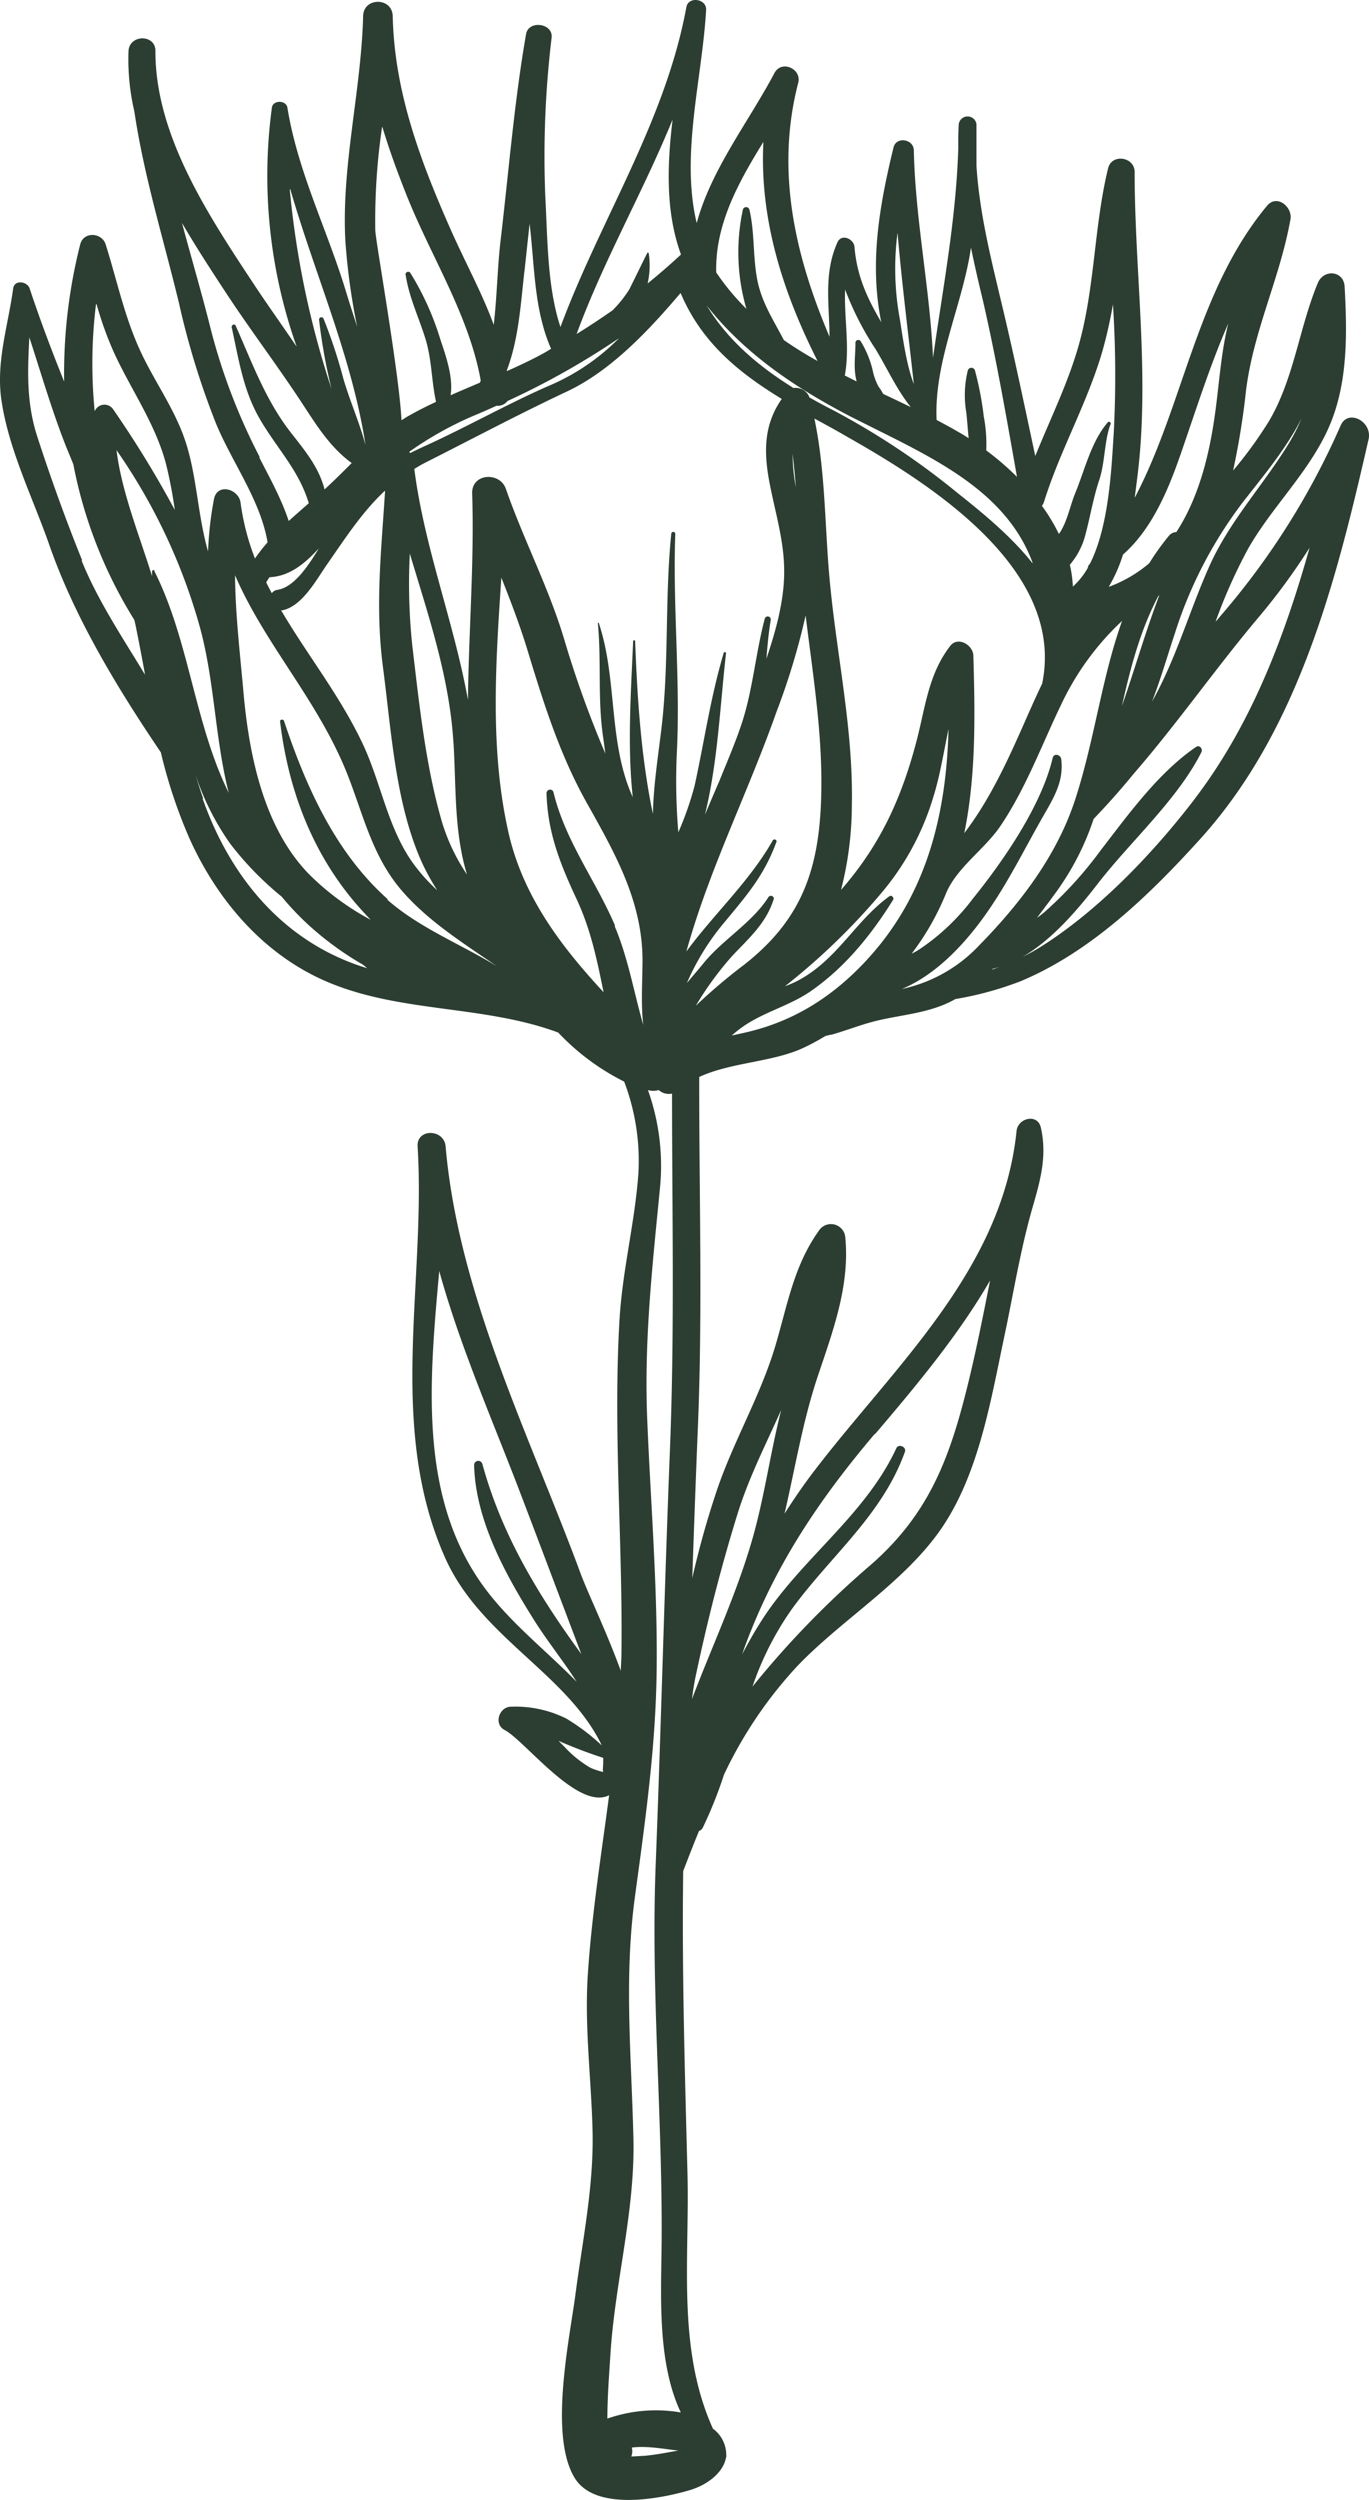
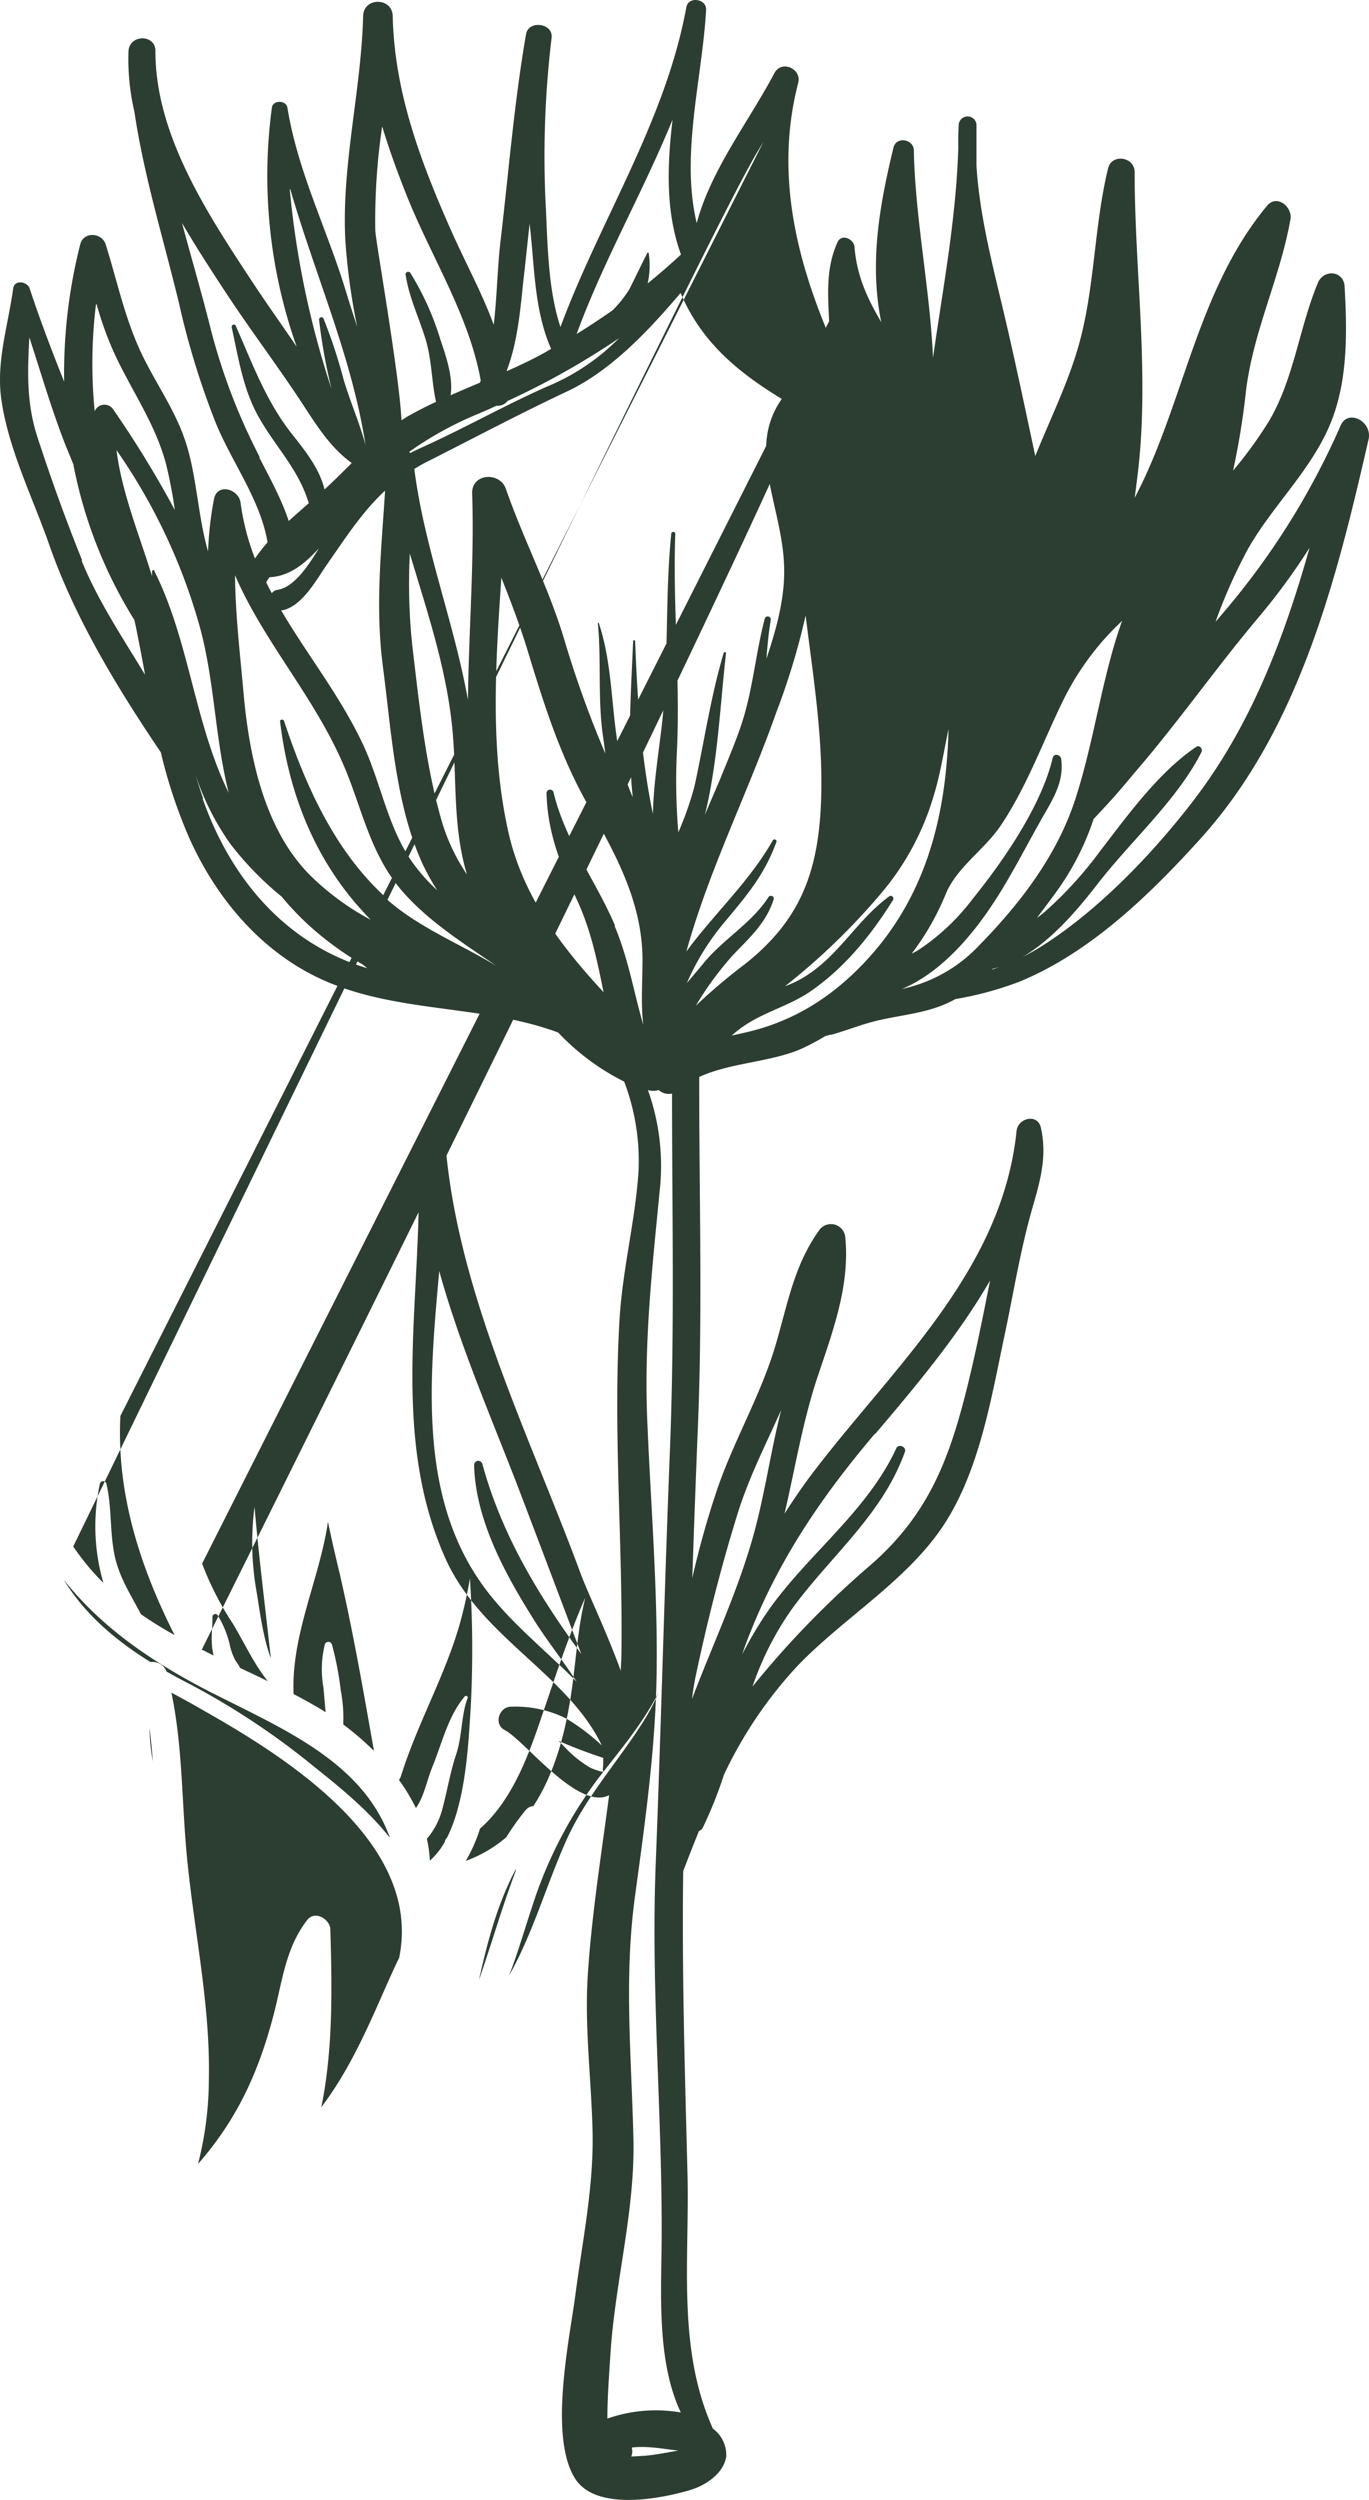
<svg xmlns="http://www.w3.org/2000/svg" viewBox="0 0 382.797 698.811">
  <defs>
    <style>
      .cls-1 {
        fill: #081c0e;
        opacity: 0.85;
      }
    </style>
  </defs>
-   <path id="Path_94" data-name="Path 94" class="cls-1" d="M1511.959,643.994a210.256,210.256,0,0,1-33.343,52.978c-.546.629-1.043,1.291-1.656,1.937a146.629,146.629,0,0,1,9.155-20.513c6.623-11.589,16.788-21.125,22.334-33.426s5.331-26.324,4.6-39.734c-.248-4.52-5.877-4.967-7.5-1.01-5.265,12.665-6.622,26.7-13.675,38.641a117.069,117.069,0,0,1-10.016,13.791,213.13,213.13,0,0,0,3.626-22.466c2.136-16.87,9.486-31.307,12.417-47.779.612-3.427-3.775-7.1-6.523-3.808-19.751,23.741-23.261,55.528-37.035,81.669.3-2.218.563-4.371.811-6.341,3.443-28.145-.811-56.488-.828-84.765,0-4.205-6.391-5.215-7.417-1.01-3.924,16.125-3.675,33.012-8.079,48.972-3,10.844-8.046,20.959-12.284,31.456-2.864-13.394-5.662-26.8-8.807-40.114-3.212-13.625-6.771-27.118-7.632-41.008V559.875a2.5,2.5,0,0,0-4.967,0c-.116,2.169-.149,4.321-.116,6.457-.613,20.065-4.239,38.823-7.069,58.789-.861-19.3-4.967-38.674-5.364-57.945,0-3.2-4.967-4.04-5.7-.778-3.94,16.241-6.771,32.317-3.41,48.773-3.659-6.291-6.788-12.533-7.483-21.026-.182-2.251-3.625-3.841-4.768-1.291-3.94,8.791-2.235,17.483-2.219,26.39-9.619-22.648-15.148-46.356-8.741-71.007,1.01-3.841-4.6-6.44-6.622-2.765-7.351,13.857-17.7,26.936-21.771,42-4.569-19.072,1.556-40.5,2.632-59.6.165-3.129-4.967-3.891-5.53-.745-5.861,31.986-24.022,59.286-35.2,89.4-3.725-11.225-3.593-24.834-4.222-36.124a277.532,277.532,0,0,1,1.755-44.783c.431-4.04-6.457-4.967-7.152-.96-3.311,19.039-4.834,38.293-7.1,57.465-.894,7.467-1.01,15.761-1.937,23.791-3.311-9.039-8.046-17.6-12.052-26.671-8.476-19.155-15.728-38.492-16.191-59.6-.116-5.364-8.2-5.364-8.278,0-.546,20.976-6.109,41.82-4.967,62.829a182.41,182.41,0,0,0,3.311,24.022c-1.06-3.311-2.119-6.506-3.046-9.586-5.248-17.433-13.542-33.608-16.473-51.72-.348-2.119-4.04-2.169-4.338,0a143.027,143.027,0,0,0,6.937,66.852c-3.824-5.645-7.8-11.208-11.589-16.9-12.7-19.254-27.946-41.869-27.913-65.676.149-4.851-7.334-4.834-7.533,0a64.692,64.692,0,0,0,1.655,16.887c2.715,18.211,8.146,35.595,12.483,53.574a223.051,223.051,0,0,0,10.3,33.492c4.486,10.91,12.483,21.522,14.453,33.293a47.7,47.7,0,0,0-3.526,4.52,67.724,67.724,0,0,1-4.024-15.612c-.5-3.808-6.506-5.612-7.433-1.01a97.23,97.23,0,0,0-1.656,14.652c-2.931-10.132-3.146-21.522-6.49-31.257-2.748-8.063-7.665-15.132-11.44-22.681-5.2-10.38-7.251-20.959-10.711-31.919-1.06-3.311-6.175-3.642-7.1,0a146.581,146.581,0,0,0-4.5,38.376c-3.46-8.576-6.722-17.218-9.652-26.042-.662-1.987-4.255-2.516-4.6,0-1.457,10.678-4.967,20.926-3.2,31.8,2.119,13.625,8.725,26.853,13.244,39.734,7.053,20.33,18.989,40.048,31.241,58.143a141.153,141.153,0,0,0,7.947,23.94c7.533,16.82,19.983,31.688,36.936,39.485,20.91,9.6,44.8,6.953,66.223,14.9a65.928,65.928,0,0,0,18.46,13.724,62.357,62.357,0,0,1,3.989,25.314c-.927,13.741-4.453,27.2-5.281,40.992-1.854,30.893.878,62.018.53,92.943,0,1.821-.132,3.626-.2,5.43-4.106-11.258-9.189-21.655-11.258-27.267-14.238-38.508-34.138-77.961-37.714-119.3-.43-4.967-8.145-5.066-7.831,0,2.351,38.326-8.642,78.275,7.715,115.045,9.933,22.267,34.121,32.3,43.79,52.4a59.126,59.126,0,0,0-9.933-7.516,31.853,31.853,0,0,0-15.447-3.311c-3.311,0-4.967,4.884-1.771,6.523,5.7,3,20.562,22.681,29.2,18.211-2.2,16.672-4.851,33.26-5.96,50.131-.96,14.586.96,29.006,1.324,43.575.381,15.711-2.814,30.628-4.818,46.107-1.656,12.4-7.45,39.4-.116,51.141,5.728,9.172,23.542,5.844,32.118,3.311,5.05-1.506,9.338-4.967,10.1-8.973a1.509,1.509,0,0,0,.1-.861,9.105,9.105,0,0,0-3.725-7.35c-10.1-22.4-6.507-47.068-7.119-71.438-.728-28.294-1.573-56.289-1.192-84.434,1.44-3.758,2.9-7.5,4.42-11.208a1.87,1.87,0,0,0,1.076-.96,117.939,117.939,0,0,0,5.894-14.751,119.2,119.2,0,0,1,20.579-30.446c12.7-13.245,30.412-23.675,40.644-39.022s13.493-35.727,17.268-53.491c2.533-11.937,4.42-23.923,7.814-35.661,2.2-7.632,4.089-14.354,2.318-22.267-.911-4.073-6.424-2.715-6.8.927-4.007,38.889-34.005,65.56-56.455,94.864-3,3.907-5.778,7.963-8.427,12.119,3-12.847,5.066-25.794,9.288-38.393s8.973-25.231,7.715-38.691a4.023,4.023,0,0,0-7.417-2c-6.987,9.784-8.758,20.711-12.1,32-4.155,14.056-11.771,26.8-16.456,40.694q-4.018,12.007-6.821,24.37.7-20.81,1.54-41.6c1.391-32.979.348-65.544.4-98.457,8.807-4.106,20.678-4.156,29.138-8.145a61.974,61.974,0,0,0,6.142-3.311l1.44-.364h.281q1.341-.381,2.666-.811l1.921-.629c2.632-.878,5.3-1.8,8.145-2.483,7.35-1.755,14.7-2.1,21.522-5.828l.331-.2a94.03,94.03,0,0,0,18.211-4.967c19.867-8.278,36.422-24.436,50.661-40.2,27.449-30.595,37.813-72.414,46.737-111.453C1520.7,642.835,1514,639.408,1511.959,643.994ZM1286.538,978.2c3.692,5.828,8.112,11.308,11.788,17.052-7.914-8.112-17.3-15.513-24.453-24.569-20-25.347-16.821-58.64-13.99-90.278,5.562,20.115,13.956,39.535,21.522,59.07,6.126,15.993,12.135,32.035,18.211,48.011-12-16.456-22.234-33.244-27.681-53.177a1.175,1.175,0,0,0-2.3.314C1270.015,950.125,1278.426,965.306,1286.538,978.2Zm19.2,42.234a17.682,17.682,0,0,1-3.593-1.175,31.36,31.36,0,0,1-7.268-5.877l-1.656-1.655a130.892,130.892,0,0,0,12.516,4.768c0,1.01,0,2.02-.1,3.063a2.661,2.661,0,0,0,.1.861Zm179.794-356.145c5.629-7.169,11.374-14.155,15.5-22.267a55.311,55.311,0,0,1-4.221,8.063c-7.285,11.589-16.225,21.125-21.788,33.74s-9.188,25.6-15.844,37.449c2.417-6.225,4.271-12.715,6.391-19.072a120.472,120.472,0,0,1,19.966-37.929Zm-34.767,58.243c2.384-10.728,5.149-21.258,10.182-30.794l.281-.215c-3.874,10.149-6.9,20.777-10.463,30.992Zm.348-42.432c8.427-7.417,13-18.989,16.555-29.4,4.106-11.887,7.881-23.807,12.847-35.164-2.169,8.692-2.583,17.814-3.907,26.621-1.656,11.39-4.751,22.714-10.612,31.688a2.848,2.848,0,0,0-2.086,1.043,68.727,68.727,0,0,0-5.48,7.649,36.953,36.953,0,0,1-11.341,6.622,42.815,42.815,0,0,0,4.007-9.073Zm-22.1-14.768c4.52-14.5,12.235-27.8,16.407-42.416a127.728,127.728,0,0,0,2.848-12.748,312.116,312.116,0,0,1,.215,36.058c-.613,9.288-1.225,25.711-6.623,36.422l-.2.248a1.472,1.472,0,0,0-.414.927,20.829,20.829,0,0,1-4.189,5.265,33.722,33.722,0,0,0-.844-6.109,20.7,20.7,0,0,0,4.321-8.278c1.391-5.165,2.185-10.265,3.89-15.38s1.374-10.96,3.2-15.711c.166-.43-.48-.795-.778-.464-4.636,5.331-6.424,13.245-9.106,19.767-1.44,3.51-2.169,7.616-4.172,10.86a5.256,5.256,0,0,1-.431.579,52.058,52.058,0,0,0-4.735-7.847,3.043,3.043,0,0,0,.6-1.192Zm-.513,50.826c-1.771,3.659-3.411,7.4-5.066,11.142-4.751,10.761-9.619,21.34-16.738,30.711,3.311-16.109,3.013-33.211,2.533-49.667-.083-2.93-4.321-5.447-6.457-2.682-6.109,7.9-6.937,17.069-9.4,26.489-4.288,16.39-10.331,29.353-21.141,41.72a96.267,96.267,0,0,0,3.029-23.741c.414-20.413-3.924-40.346-5.976-60.561-1.656-15.877-1.225-31.853-4.5-47.465,3.03,1.656,6.109,3.311,9.156,5.1,23.642,13.377,61.024,37.151,54.551,68.938Zm-20.148-120.31a11.259,11.259,0,0,1,.215-1.473c1.01,4.884,2.136,9.751,3.311,14.619,3.775,16.39,6.622,32.88,9.553,49.419a80.134,80.134,0,0,0-8.592-7.4,41.382,41.382,0,0,0-.7-9.52,87.938,87.938,0,0,0-2.467-12.847,1.043,1.043,0,0,0-1.986,0,28.956,28.956,0,0,0-.414,11.854c.249,2.351.4,4.735.646,7.1-.911-.579-1.821-1.159-2.732-1.656-2.069-1.209-4.139-2.334-6.225-3.427-.728-16.026,6.771-31.141,9.371-46.67Zm-20.314-5.612c1.208,14.106,3.013,28.227,4.553,42.25-2.351-6.109-3.311-14.9-4.122-19.337a78.12,78.12,0,0,1-.447-22.913Zm-14.668,15.811a84.16,84.16,0,0,0,8.543,16.7c3.311,5.48,5.91,11.307,9.834,16.175q-3.874-1.887-7.732-3.692a14.287,14.287,0,0,0-1.291-2.036,16.267,16.267,0,0,1-1.655-4.636,28.055,28.055,0,0,0-3.311-8.013.795.795,0,0,0-1.49.4c0,3.775-.646,7.053.331,10.794l-3.311-1.656C1374.746,622.273,1373.057,613.962,1373.372,606.048Zm-22.847-41.273c-1.093,21.373,5.265,41.7,15.149,61.256a110.429,110.429,0,0,1-9.437-5.861c-2.881-5.6-6.209-10.446-7.45-17s-.662-13.1-2.185-19.5a.944.944,0,0,0-1.8,0,56.4,56.4,0,0,0,.976,27.78,67.415,67.415,0,0,1-8.443-10.182C1337,587.837,1343.522,576.132,1350.525,564.775Zm25.843,77.514c19.867,10.082,41.654,19.171,49.4,40.048v.215c-5.778-7.3-13.443-13.675-20.777-19.486a208.773,208.773,0,0,0-34.767-23.178q-3.428-1.755-6.8-3.659a4.123,4.123,0,0,0-4.47-2.649c-9.668-5.993-18.393-13.327-24.287-23.078,10.894,13.89,25.794,23.691,41.671,31.787Zm-16.7,19.337a50.363,50.363,0,0,1-.976-9.619c.38,3.2.678,6.407.943,9.619ZM1325.112,558.7c-1.523,12.864-1.937,25.727,2.367,37.565q-4.536,4.2-9.321,8.079a22.65,22.65,0,0,0,.3-8.46.232.232,0,0,0-.431,0c-1.655,3.311-3.311,6.738-4.967,10.066a32.671,32.671,0,0,1-4.718,5.91q-4.967,3.477-10.049,6.622c7.533-20.529,18.542-39.618,26.77-59.783Zm-41.389,42.184q.712-6.622,1.424-13.244c1.44,11.854,1.175,23.939,6.01,34.982-.728.414-1.407.861-2.136,1.258-3.311,1.821-6.755,3.427-10.215,4.967v-.265c3.295-8.741,3.841-18.327,4.9-27.7Zm-7.781,37.648a3.394,3.394,0,0,0,3.03-1.324,216.507,216.507,0,0,0,31.191-17.565,61.255,61.255,0,0,1-20.313,13.609c-11.589,5.149-22.649,11.407-34.287,16.688-1.308.6-2.566,1.192-3.791,1.821a3.5,3.5,0,0,0-.281-.348,97.484,97.484,0,0,1,19.238-10.6c1.755-.729,3.477-1.523,5.2-2.285Zm-12.086,93.97c.712,11.307.215,22.648,2.881,33.74.265,1.109.579,2.2.894,3.311a53.839,53.839,0,0,1-6.92-14.47c-4.652-15.811-6.457-33.492-8.394-49.8a165.576,165.576,0,0,1-.662-25.429c5.165,17.251,11.042,34.4,12.185,52.647ZM1243.99,560.619c1.921,6.407,4.255,12.765,6.838,19.254,6.837,17.1,17.4,33.409,20.661,51.621l-.248.6q-4.1,1.714-8.179,3.51c.795-5.066-1.357-11.109-2.881-15.662a78.57,78.57,0,0,0-8.278-18.377.746.746,0,1,0-1.374.579c.927,6.109,3.708,11.837,5.513,17.731s1.655,11.755,2.947,17.566c-2.682,1.258-5.331,2.583-7.9,4.056-.612.348-1.159.728-1.755,1.093-.679-13.36-7.218-49.965-7.334-53.111a179.44,179.44,0,0,1,1.9-28.857Zm.745,101.751c-1.026,16.556-2.831,32.184-.579,49.286,2.334,17.781,3.493,38.525,11.076,54.965a63.85,63.85,0,0,0,4.089,7.351,49.824,49.824,0,0,1-7.268-8.278c-6.755-9.933-8.559-22.085-13.609-32.747-6.391-13.493-15.513-24.833-22.781-37.25a2.775,2.775,0,0,0,.464,0c5.563-1.225,9.469-8.659,12.466-12.93,5.265-7.566,9.8-14.586,16.059-20.43Zm-26.489-84.335c6.871,23.84,17.251,46.9,21.026,71.5-1.656-6.258-4.371-12.3-6.192-18.559a144.448,144.448,0,0,0-5.579-16.87.662.662,0,0,0-1.225.331,154.731,154.731,0,0,0,3.51,19.453,252.492,252.492,0,0,1-11.7-55.859Zm-8.543,74.881a168.433,168.433,0,0,1-13.658-35.595c-2.434-9.8-5.414-19.867-8.1-29.9,3.857,6.622,8.062,13.079,12.135,19.287,6.871,10.48,14.453,20.463,21.324,30.926,4.139,6.308,7.9,12.466,14.006,16.92-2.483,2.467-4.967,4.967-7.6,7.367-1.507-6.043-5.447-10.827-9.387-15.844-7.036-8.99-10.877-19.585-15.463-29.933-.3-.662-1.258-.166-1.109.464,1.954,8.857,3.162,17.45,7.765,25.463,4.751,8.278,10.976,14.354,13.791,23.708-1.887,1.656-3.775,3.311-5.612,4.967-2.052-6.192-5.132-11.721-8.261-17.83Zm2.93,33.542c5.463-.331,9.668-3.791,13.576-8.046-3.311,5.53-7.2,10.943-11.589,11.589a2.334,2.334,0,0,0-1.556.927c-.53-.993-1.06-2-1.556-3.013a9.293,9.293,0,0,1,.96-1.474Zm-48.557-76.305a95.517,95.517,0,0,0,4.967,13.758c4.8,10.364,11.39,19.552,14.4,30.727a124.175,124.175,0,0,1,2.5,13.029,292.648,292.648,0,0,0-17.151-28.012,2.947,2.947,0,0,0-5.249.414,136.018,136.018,0,0,1,.365-29.916Zm-4.023,71.636c-4.553-11.258-8.791-23.029-12.549-34.585-3.129-9.652-2.7-18.559-2.235-27.8,3.311,10.165,6.291,20.43,10.2,30.363.679,1.656,1.407,3.41,2.1,5.132a127.657,127.657,0,0,0,17.069,43.525c.2.894.414,1.788.579,2.665.828,4.189,1.656,8.41,2.4,12.632-6.358-10.5-13.228-20.761-17.748-31.936Zm20.3,2.864a.43.43,0,0,0-.778.215c0,.43,0,.878,0,1.308-3.576-11.589-8.46-23.41-9.933-35.23a162.672,162.672,0,0,1,23.311,49.469c4.139,15.148,4.205,31.091,8.079,46.356-9.635-19.5-11.092-42.9-20.86-62.117Zm13.526,63.673c-.778-2.185-1.473-4.4-2.135-6.622a72.574,72.574,0,0,0,9.751,19.337,88.669,88.669,0,0,0,14.337,14.718,78.158,78.158,0,0,0,9.8,9.933,86.973,86.973,0,0,0,12.931,9.089l1.192.993c-23.046-6.986-38.227-25.181-46.041-47.449Zm51.6,28.145c-14.652-13.062-22.863-31.456-28.989-49.816-.182-.563-1.175-.513-1.109.149,2.185,18.211,8.394,35.346,20.165,49.667,1.556,1.887,3.311,3.808,5.149,5.745a73.36,73.36,0,0,1-17-12.516c-12.947-13.079-17.019-33.674-18.575-51.323-.927-10.529-2.252-21.522-2.334-32.466,8.278,19.155,22.764,34.518,31.009,54.634,4.7,11.589,7.036,23.31,15.264,33.111,7.45,8.808,17.45,15.016,26.886,21.522-10.181-6.208-21.737-10.745-30.628-18.608Zm63.59,7.45c-5.463-12.8-13.94-23.642-17.251-37.4a.993.993,0,0,0-1.937.265c.281,11.076,3.841,19.867,8.476,29.8,3.973,8.526,5.695,17.152,7.483,25.893-11.854-12.814-22.367-26.588-26.489-44.187-5.364-23.261-3.708-47.7-2.1-71.7,2.533,6.374,4.967,12.764,7.036,19.37,4.6,15.115,9.072,29.7,16.837,43.558s15.447,27.234,15.6,43.641c0,6.242-.5,12.466.215,18.476-2.649-9.188-4.239-18.791-8.03-27.7Zm7.98,427.666c-1.324.1-2.45.166-3.46.2a4.19,4.19,0,0,0,.149-2.5c4.3-.53,9.023.414,13,.844-3.394.58-6.556,1.242-9.85,1.49Zm-10.149-10.364c0-5.927.464-11.97.844-17.864,1.258-20.281,6.9-39.949,6.44-60.329-.53-23.079-2.7-44.7.43-67.779,2.848-20.976,5.794-41.6,6.059-62.912.3-23.41-1.655-46.737-2.616-70.113-.944-22,1.374-42.664,3.493-64.468a63.03,63.03,0,0,0-3.311-27.946,4.965,4.965,0,0,0,3,0,4.255,4.255,0,0,0,3.741.993c0,33.194.745,66.107-.579,99.334-1.54,38.69-2.483,77.414-3.99,116.1-1.374,35.33,1.921,70.478,1.656,105.791-.132,14.685-1.291,33.376,5.364,47.448a41.024,41.024,0,0,0-20.7,1.771Zm19.867-443.179a170.335,170.335,0,0,1-.4-23.41c.911-20.214-1.209-40.181-.48-60.279a.563.563,0,0,0-1.126,0c-1.838,18.211-.58,36.224-2.748,54.419-.944,7.847-2.219,15.91-2.384,23.873-3.311-15.86-4.354-32.134-4.967-48.309a.282.282,0,0,0-.563,0c-.612,14.6-1.655,29.2-.1,43.608-6.937-15.248-4.222-32.846-9.486-48.641,0-.149-.3-.132-.281,0,1.026,10.612-.1,21.175,1.473,31.82.215,1.407.4,3,.629,4.652a295.7,295.7,0,0,1-11.7-32.6c-4.371-14.288-11.208-27.317-16.109-41.389-1.655-4.884-9.635-4.42-9.437,1.275.629,18.973-.96,38.409-1.175,57.7-3.924-21.82-12.168-42.465-15-64.567.993-.6,1.97-1.209,3.063-1.755,13.112-6.622,26.29-13.625,39.568-19.867,12.268-5.745,22.88-17.019,31.737-27.466l.1-.083c5.844,13.874,16.34,22.333,28.277,29.6-5.2,7.467-5.1,15.314-3.2,24.552,1.656,8.278,4.04,15.943,3.874,24.569-.166,7.98-2.4,15.86-4.967,23.526.282-3.543.6-7.135,1.209-10.811a.859.859,0,0,0-1.656-.447c-2.55,9.6-3.311,19.685-6.374,29.088-1.8,5.5-4.122,10.844-6.291,16.225q-2.053,4.735-4.073,9.52c3.576-14.6,4.172-29.8,5.894-45.131a.33.33,0,0,0-.646-.083c-3.659,12.268-5.43,24.751-8.162,37.217a89.611,89.611,0,0,1-4.652,13.212Zm55.015,167.907c11.589-13.625,23.261-27.582,32.135-42.912-1.871,9.4-3.725,18.791-5.993,28.145-5.1,20.943-10.745,36.8-27.333,51.323a259.911,259.911,0,0,0-33.111,34.055,85.026,85.026,0,0,1,11.158-21.87c10.778-14.751,25.148-26.092,31.456-43.74.5-1.391-1.771-2.368-2.4-1.01-8.874,19.188-27.449,31.456-38.393,49.319-1.655,2.616-3.178,5.4-4.718,8.278.845-2.45,1.755-4.867,2.748-7.268,8.261-20.347,20.065-37.5,34.3-54.3Zm-50.147,67.5c3.179-15.033,7.036-30.247,11.589-44.932,3.129-10.182,7.963-19.618,12.284-29.287-3.146,12.317-4.768,25-8.394,37.217-4.553,15.347-11.125,29.237-16.556,43.608C1330.824,997.838,1331.172,995.636,1331.635,993.451Zm0-187.212a90.95,90.95,0,0,1,10.165-13.907c4.669-4.967,9.47-9.089,11.589-15.827.281-.877-.977-1.358-1.457-.613-4.553,7.169-12.731,11.821-18.112,18.426-1.474,1.821-3.112,3.675-4.7,5.612a68.8,68.8,0,0,1,10.728-17.268c6.225-7.5,10.944-12.979,14.321-22.2.215-.613-.712-.977-1.026-.43-6.49,11.473-16.556,20.678-24.155,31.058,6.391-23.029,17.168-44.237,25.214-67.034a195.089,195.089,0,0,0,8.129-26.9c2.169,17.632,5.083,35.1,4.271,52.978-.877,19.287-6.109,32.582-21.373,44.584a157.281,157.281,0,0,0-13.592,11.523Zm47.863-12.847c-9.586,10.364-20.546,17.334-34.32,20.413l-3.527.778c.811-.7,1.656-1.407,2.632-2.119,5.976-4.387,13.427-6.076,19.552-10.331,9.536-6.622,16.838-15.678,22.946-25.463.381-.613-.414-1.474-1.026-1.027-9.635,6.986-14.569,17.814-25.695,23.642a28.493,28.493,0,0,1-3.493,1.507,183.77,183.77,0,0,0,27.068-26.191,74.5,74.5,0,0,0,14.4-26.7c1.821-5.712,2.881-12.417,4.255-18.989-.6,23.575-5.976,46.29-22.814,64.484Zm34.9,2.781.3-.281c.629-.133,1.275-.3,1.887-.48-.728.265-1.49.513-2.2.762Zm-3.543-6.788a41.522,41.522,0,0,1-21.622,12.185c9.933-4.122,18.211-13.245,24.138-21.854,5.579-8.063,9.933-16.8,14.751-25.33,3.179-5.662,6.506-10.414,5.679-17.069-.149-1.258-2.053-1.771-2.384-.331-3.2,13.443-13.758,28.724-22.367,39.386a61.467,61.467,0,0,1-15.165,14.287c-.646.4-1.291.729-1.92,1.06a73.89,73.89,0,0,0,9.42-16.374h0c2.9-7.549,10.91-12.665,15.43-19.354,7.086-10.48,11.489-22.549,16.953-33.889a76.7,76.7,0,0,1,17.052-23.426c-5.761,16.109-7.731,33.575-13.244,50.329C1432.41,764.535,1422.245,777.747,1410.854,789.386Zm60.362-41.058c-11.589,15.182-26.887,31.191-43.045,41.389a59.34,59.34,0,0,1-5.215,2.9c8.443-4.867,15.678-13.509,21.092-20.513,9.106-11.771,22.284-23.476,28.956-36.737.447-.894-.513-2.119-1.473-1.474-10.562,7.185-19.006,18.956-26.771,29.006a107.937,107.937,0,0,1-15.6,17.135,24.828,24.828,0,0,1-2.152,1.656c1.9-2.517,3.758-4.967,5.513-7.4a74.843,74.843,0,0,0,10.347-20.264c3.874-4.023,7.649-8.278,11.208-12.632,12.334-14.221,23-29.618,35.164-44.022a177.747,177.747,0,0,0,14.006-19.155c-7.036,25.032-16.323,49.468-32.052,70.113Z" transform="translate(-1137.065 -525.113)" />
+   <path id="Path_94" data-name="Path 94" class="cls-1" d="M1511.959,643.994a210.256,210.256,0,0,1-33.343,52.978c-.546.629-1.043,1.291-1.656,1.937a146.629,146.629,0,0,1,9.155-20.513c6.623-11.589,16.788-21.125,22.334-33.426s5.331-26.324,4.6-39.734c-.248-4.52-5.877-4.967-7.5-1.01-5.265,12.665-6.622,26.7-13.675,38.641a117.069,117.069,0,0,1-10.016,13.791,213.13,213.13,0,0,0,3.626-22.466c2.136-16.87,9.486-31.307,12.417-47.779.612-3.427-3.775-7.1-6.523-3.808-19.751,23.741-23.261,55.528-37.035,81.669.3-2.218.563-4.371.811-6.341,3.443-28.145-.811-56.488-.828-84.765,0-4.205-6.391-5.215-7.417-1.01-3.924,16.125-3.675,33.012-8.079,48.972-3,10.844-8.046,20.959-12.284,31.456-2.864-13.394-5.662-26.8-8.807-40.114-3.212-13.625-6.771-27.118-7.632-41.008V559.875a2.5,2.5,0,0,0-4.967,0c-.116,2.169-.149,4.321-.116,6.457-.613,20.065-4.239,38.823-7.069,58.789-.861-19.3-4.967-38.674-5.364-57.945,0-3.2-4.967-4.04-5.7-.778-3.94,16.241-6.771,32.317-3.41,48.773-3.659-6.291-6.788-12.533-7.483-21.026-.182-2.251-3.625-3.841-4.768-1.291-3.94,8.791-2.235,17.483-2.219,26.39-9.619-22.648-15.148-46.356-8.741-71.007,1.01-3.841-4.6-6.44-6.622-2.765-7.351,13.857-17.7,26.936-21.771,42-4.569-19.072,1.556-40.5,2.632-59.6.165-3.129-4.967-3.891-5.53-.745-5.861,31.986-24.022,59.286-35.2,89.4-3.725-11.225-3.593-24.834-4.222-36.124a277.532,277.532,0,0,1,1.755-44.783c.431-4.04-6.457-4.967-7.152-.96-3.311,19.039-4.834,38.293-7.1,57.465-.894,7.467-1.01,15.761-1.937,23.791-3.311-9.039-8.046-17.6-12.052-26.671-8.476-19.155-15.728-38.492-16.191-59.6-.116-5.364-8.2-5.364-8.278,0-.546,20.976-6.109,41.82-4.967,62.829a182.41,182.41,0,0,0,3.311,24.022c-1.06-3.311-2.119-6.506-3.046-9.586-5.248-17.433-13.542-33.608-16.473-51.72-.348-2.119-4.04-2.169-4.338,0a143.027,143.027,0,0,0,6.937,66.852c-3.824-5.645-7.8-11.208-11.589-16.9-12.7-19.254-27.946-41.869-27.913-65.676.149-4.851-7.334-4.834-7.533,0a64.692,64.692,0,0,0,1.655,16.887c2.715,18.211,8.146,35.595,12.483,53.574a223.051,223.051,0,0,0,10.3,33.492c4.486,10.91,12.483,21.522,14.453,33.293a47.7,47.7,0,0,0-3.526,4.52,67.724,67.724,0,0,1-4.024-15.612c-.5-3.808-6.506-5.612-7.433-1.01a97.23,97.23,0,0,0-1.656,14.652c-2.931-10.132-3.146-21.522-6.49-31.257-2.748-8.063-7.665-15.132-11.44-22.681-5.2-10.38-7.251-20.959-10.711-31.919-1.06-3.311-6.175-3.642-7.1,0a146.581,146.581,0,0,0-4.5,38.376c-3.46-8.576-6.722-17.218-9.652-26.042-.662-1.987-4.255-2.516-4.6,0-1.457,10.678-4.967,20.926-3.2,31.8,2.119,13.625,8.725,26.853,13.244,39.734,7.053,20.33,18.989,40.048,31.241,58.143a141.153,141.153,0,0,0,7.947,23.94c7.533,16.82,19.983,31.688,36.936,39.485,20.91,9.6,44.8,6.953,66.223,14.9a65.928,65.928,0,0,0,18.46,13.724,62.357,62.357,0,0,1,3.989,25.314c-.927,13.741-4.453,27.2-5.281,40.992-1.854,30.893.878,62.018.53,92.943,0,1.821-.132,3.626-.2,5.43-4.106-11.258-9.189-21.655-11.258-27.267-14.238-38.508-34.138-77.961-37.714-119.3-.43-4.967-8.145-5.066-7.831,0,2.351,38.326-8.642,78.275,7.715,115.045,9.933,22.267,34.121,32.3,43.79,52.4a59.126,59.126,0,0,0-9.933-7.516,31.853,31.853,0,0,0-15.447-3.311c-3.311,0-4.967,4.884-1.771,6.523,5.7,3,20.562,22.681,29.2,18.211-2.2,16.672-4.851,33.26-5.96,50.131-.96,14.586.96,29.006,1.324,43.575.381,15.711-2.814,30.628-4.818,46.107-1.656,12.4-7.45,39.4-.116,51.141,5.728,9.172,23.542,5.844,32.118,3.311,5.05-1.506,9.338-4.967,10.1-8.973a1.509,1.509,0,0,0,.1-.861,9.105,9.105,0,0,0-3.725-7.35c-10.1-22.4-6.507-47.068-7.119-71.438-.728-28.294-1.573-56.289-1.192-84.434,1.44-3.758,2.9-7.5,4.42-11.208a1.87,1.87,0,0,0,1.076-.96,117.939,117.939,0,0,0,5.894-14.751,119.2,119.2,0,0,1,20.579-30.446c12.7-13.245,30.412-23.675,40.644-39.022s13.493-35.727,17.268-53.491c2.533-11.937,4.42-23.923,7.814-35.661,2.2-7.632,4.089-14.354,2.318-22.267-.911-4.073-6.424-2.715-6.8.927-4.007,38.889-34.005,65.56-56.455,94.864-3,3.907-5.778,7.963-8.427,12.119,3-12.847,5.066-25.794,9.288-38.393s8.973-25.231,7.715-38.691a4.023,4.023,0,0,0-7.417-2c-6.987,9.784-8.758,20.711-12.1,32-4.155,14.056-11.771,26.8-16.456,40.694q-4.018,12.007-6.821,24.37.7-20.81,1.54-41.6c1.391-32.979.348-65.544.4-98.457,8.807-4.106,20.678-4.156,29.138-8.145a61.974,61.974,0,0,0,6.142-3.311l1.44-.364h.281q1.341-.381,2.666-.811l1.921-.629c2.632-.878,5.3-1.8,8.145-2.483,7.35-1.755,14.7-2.1,21.522-5.828l.331-.2a94.03,94.03,0,0,0,18.211-4.967c19.867-8.278,36.422-24.436,50.661-40.2,27.449-30.595,37.813-72.414,46.737-111.453C1520.7,642.835,1514,639.408,1511.959,643.994ZM1286.538,978.2c3.692,5.828,8.112,11.308,11.788,17.052-7.914-8.112-17.3-15.513-24.453-24.569-20-25.347-16.821-58.64-13.99-90.278,5.562,20.115,13.956,39.535,21.522,59.07,6.126,15.993,12.135,32.035,18.211,48.011-12-16.456-22.234-33.244-27.681-53.177a1.175,1.175,0,0,0-2.3.314C1270.015,950.125,1278.426,965.306,1286.538,978.2Zm19.2,42.234a17.682,17.682,0,0,1-3.593-1.175,31.36,31.36,0,0,1-7.268-5.877l-1.656-1.655a130.892,130.892,0,0,0,12.516,4.768c0,1.01,0,2.02-.1,3.063a2.661,2.661,0,0,0,.1.861Zc5.629-7.169,11.374-14.155,15.5-22.267a55.311,55.311,0,0,1-4.221,8.063c-7.285,11.589-16.225,21.125-21.788,33.74s-9.188,25.6-15.844,37.449c2.417-6.225,4.271-12.715,6.391-19.072a120.472,120.472,0,0,1,19.966-37.929Zm-34.767,58.243c2.384-10.728,5.149-21.258,10.182-30.794l.281-.215c-3.874,10.149-6.9,20.777-10.463,30.992Zm.348-42.432c8.427-7.417,13-18.989,16.555-29.4,4.106-11.887,7.881-23.807,12.847-35.164-2.169,8.692-2.583,17.814-3.907,26.621-1.656,11.39-4.751,22.714-10.612,31.688a2.848,2.848,0,0,0-2.086,1.043,68.727,68.727,0,0,0-5.48,7.649,36.953,36.953,0,0,1-11.341,6.622,42.815,42.815,0,0,0,4.007-9.073Zm-22.1-14.768c4.52-14.5,12.235-27.8,16.407-42.416a127.728,127.728,0,0,0,2.848-12.748,312.116,312.116,0,0,1,.215,36.058c-.613,9.288-1.225,25.711-6.623,36.422l-.2.248a1.472,1.472,0,0,0-.414.927,20.829,20.829,0,0,1-4.189,5.265,33.722,33.722,0,0,0-.844-6.109,20.7,20.7,0,0,0,4.321-8.278c1.391-5.165,2.185-10.265,3.89-15.38s1.374-10.96,3.2-15.711c.166-.43-.48-.795-.778-.464-4.636,5.331-6.424,13.245-9.106,19.767-1.44,3.51-2.169,7.616-4.172,10.86a5.256,5.256,0,0,1-.431.579,52.058,52.058,0,0,0-4.735-7.847,3.043,3.043,0,0,0,.6-1.192Zm-.513,50.826c-1.771,3.659-3.411,7.4-5.066,11.142-4.751,10.761-9.619,21.34-16.738,30.711,3.311-16.109,3.013-33.211,2.533-49.667-.083-2.93-4.321-5.447-6.457-2.682-6.109,7.9-6.937,17.069-9.4,26.489-4.288,16.39-10.331,29.353-21.141,41.72a96.267,96.267,0,0,0,3.029-23.741c.414-20.413-3.924-40.346-5.976-60.561-1.656-15.877-1.225-31.853-4.5-47.465,3.03,1.656,6.109,3.311,9.156,5.1,23.642,13.377,61.024,37.151,54.551,68.938Zm-20.148-120.31a11.259,11.259,0,0,1,.215-1.473c1.01,4.884,2.136,9.751,3.311,14.619,3.775,16.39,6.622,32.88,9.553,49.419a80.134,80.134,0,0,0-8.592-7.4,41.382,41.382,0,0,0-.7-9.52,87.938,87.938,0,0,0-2.467-12.847,1.043,1.043,0,0,0-1.986,0,28.956,28.956,0,0,0-.414,11.854c.249,2.351.4,4.735.646,7.1-.911-.579-1.821-1.159-2.732-1.656-2.069-1.209-4.139-2.334-6.225-3.427-.728-16.026,6.771-31.141,9.371-46.67Zm-20.314-5.612c1.208,14.106,3.013,28.227,4.553,42.25-2.351-6.109-3.311-14.9-4.122-19.337a78.12,78.12,0,0,1-.447-22.913Zm-14.668,15.811a84.16,84.16,0,0,0,8.543,16.7c3.311,5.48,5.91,11.307,9.834,16.175q-3.874-1.887-7.732-3.692a14.287,14.287,0,0,0-1.291-2.036,16.267,16.267,0,0,1-1.655-4.636,28.055,28.055,0,0,0-3.311-8.013.795.795,0,0,0-1.49.4c0,3.775-.646,7.053.331,10.794l-3.311-1.656C1374.746,622.273,1373.057,613.962,1373.372,606.048Zm-22.847-41.273c-1.093,21.373,5.265,41.7,15.149,61.256a110.429,110.429,0,0,1-9.437-5.861c-2.881-5.6-6.209-10.446-7.45-17s-.662-13.1-2.185-19.5a.944.944,0,0,0-1.8,0,56.4,56.4,0,0,0,.976,27.78,67.415,67.415,0,0,1-8.443-10.182C1337,587.837,1343.522,576.132,1350.525,564.775Zm25.843,77.514c19.867,10.082,41.654,19.171,49.4,40.048v.215c-5.778-7.3-13.443-13.675-20.777-19.486a208.773,208.773,0,0,0-34.767-23.178q-3.428-1.755-6.8-3.659a4.123,4.123,0,0,0-4.47-2.649c-9.668-5.993-18.393-13.327-24.287-23.078,10.894,13.89,25.794,23.691,41.671,31.787Zm-16.7,19.337a50.363,50.363,0,0,1-.976-9.619c.38,3.2.678,6.407.943,9.619ZM1325.112,558.7c-1.523,12.864-1.937,25.727,2.367,37.565q-4.536,4.2-9.321,8.079a22.65,22.65,0,0,0,.3-8.46.232.232,0,0,0-.431,0c-1.655,3.311-3.311,6.738-4.967,10.066a32.671,32.671,0,0,1-4.718,5.91q-4.967,3.477-10.049,6.622c7.533-20.529,18.542-39.618,26.77-59.783Zm-41.389,42.184q.712-6.622,1.424-13.244c1.44,11.854,1.175,23.939,6.01,34.982-.728.414-1.407.861-2.136,1.258-3.311,1.821-6.755,3.427-10.215,4.967v-.265c3.295-8.741,3.841-18.327,4.9-27.7Zm-7.781,37.648a3.394,3.394,0,0,0,3.03-1.324,216.507,216.507,0,0,0,31.191-17.565,61.255,61.255,0,0,1-20.313,13.609c-11.589,5.149-22.649,11.407-34.287,16.688-1.308.6-2.566,1.192-3.791,1.821a3.5,3.5,0,0,0-.281-.348,97.484,97.484,0,0,1,19.238-10.6c1.755-.729,3.477-1.523,5.2-2.285Zm-12.086,93.97c.712,11.307.215,22.648,2.881,33.74.265,1.109.579,2.2.894,3.311a53.839,53.839,0,0,1-6.92-14.47c-4.652-15.811-6.457-33.492-8.394-49.8a165.576,165.576,0,0,1-.662-25.429c5.165,17.251,11.042,34.4,12.185,52.647ZM1243.99,560.619c1.921,6.407,4.255,12.765,6.838,19.254,6.837,17.1,17.4,33.409,20.661,51.621l-.248.6q-4.1,1.714-8.179,3.51c.795-5.066-1.357-11.109-2.881-15.662a78.57,78.57,0,0,0-8.278-18.377.746.746,0,1,0-1.374.579c.927,6.109,3.708,11.837,5.513,17.731s1.655,11.755,2.947,17.566c-2.682,1.258-5.331,2.583-7.9,4.056-.612.348-1.159.728-1.755,1.093-.679-13.36-7.218-49.965-7.334-53.111a179.44,179.44,0,0,1,1.9-28.857Zm.745,101.751c-1.026,16.556-2.831,32.184-.579,49.286,2.334,17.781,3.493,38.525,11.076,54.965a63.85,63.85,0,0,0,4.089,7.351,49.824,49.824,0,0,1-7.268-8.278c-6.755-9.933-8.559-22.085-13.609-32.747-6.391-13.493-15.513-24.833-22.781-37.25a2.775,2.775,0,0,0,.464,0c5.563-1.225,9.469-8.659,12.466-12.93,5.265-7.566,9.8-14.586,16.059-20.43Zm-26.489-84.335c6.871,23.84,17.251,46.9,21.026,71.5-1.656-6.258-4.371-12.3-6.192-18.559a144.448,144.448,0,0,0-5.579-16.87.662.662,0,0,0-1.225.331,154.731,154.731,0,0,0,3.51,19.453,252.492,252.492,0,0,1-11.7-55.859Zm-8.543,74.881a168.433,168.433,0,0,1-13.658-35.595c-2.434-9.8-5.414-19.867-8.1-29.9,3.857,6.622,8.062,13.079,12.135,19.287,6.871,10.48,14.453,20.463,21.324,30.926,4.139,6.308,7.9,12.466,14.006,16.92-2.483,2.467-4.967,4.967-7.6,7.367-1.507-6.043-5.447-10.827-9.387-15.844-7.036-8.99-10.877-19.585-15.463-29.933-.3-.662-1.258-.166-1.109.464,1.954,8.857,3.162,17.45,7.765,25.463,4.751,8.278,10.976,14.354,13.791,23.708-1.887,1.656-3.775,3.311-5.612,4.967-2.052-6.192-5.132-11.721-8.261-17.83Zm2.93,33.542c5.463-.331,9.668-3.791,13.576-8.046-3.311,5.53-7.2,10.943-11.589,11.589a2.334,2.334,0,0,0-1.556.927c-.53-.993-1.06-2-1.556-3.013a9.293,9.293,0,0,1,.96-1.474Zm-48.557-76.305a95.517,95.517,0,0,0,4.967,13.758c4.8,10.364,11.39,19.552,14.4,30.727a124.175,124.175,0,0,1,2.5,13.029,292.648,292.648,0,0,0-17.151-28.012,2.947,2.947,0,0,0-5.249.414,136.018,136.018,0,0,1,.365-29.916Zm-4.023,71.636c-4.553-11.258-8.791-23.029-12.549-34.585-3.129-9.652-2.7-18.559-2.235-27.8,3.311,10.165,6.291,20.43,10.2,30.363.679,1.656,1.407,3.41,2.1,5.132a127.657,127.657,0,0,0,17.069,43.525c.2.894.414,1.788.579,2.665.828,4.189,1.656,8.41,2.4,12.632-6.358-10.5-13.228-20.761-17.748-31.936Zm20.3,2.864a.43.43,0,0,0-.778.215c0,.43,0,.878,0,1.308-3.576-11.589-8.46-23.41-9.933-35.23a162.672,162.672,0,0,1,23.311,49.469c4.139,15.148,4.205,31.091,8.079,46.356-9.635-19.5-11.092-42.9-20.86-62.117Zm13.526,63.673c-.778-2.185-1.473-4.4-2.135-6.622a72.574,72.574,0,0,0,9.751,19.337,88.669,88.669,0,0,0,14.337,14.718,78.158,78.158,0,0,0,9.8,9.933,86.973,86.973,0,0,0,12.931,9.089l1.192.993c-23.046-6.986-38.227-25.181-46.041-47.449Zm51.6,28.145c-14.652-13.062-22.863-31.456-28.989-49.816-.182-.563-1.175-.513-1.109.149,2.185,18.211,8.394,35.346,20.165,49.667,1.556,1.887,3.311,3.808,5.149,5.745a73.36,73.36,0,0,1-17-12.516c-12.947-13.079-17.019-33.674-18.575-51.323-.927-10.529-2.252-21.522-2.334-32.466,8.278,19.155,22.764,34.518,31.009,54.634,4.7,11.589,7.036,23.31,15.264,33.111,7.45,8.808,17.45,15.016,26.886,21.522-10.181-6.208-21.737-10.745-30.628-18.608Zm63.59,7.45c-5.463-12.8-13.94-23.642-17.251-37.4a.993.993,0,0,0-1.937.265c.281,11.076,3.841,19.867,8.476,29.8,3.973,8.526,5.695,17.152,7.483,25.893-11.854-12.814-22.367-26.588-26.489-44.187-5.364-23.261-3.708-47.7-2.1-71.7,2.533,6.374,4.967,12.764,7.036,19.37,4.6,15.115,9.072,29.7,16.837,43.558s15.447,27.234,15.6,43.641c0,6.242-.5,12.466.215,18.476-2.649-9.188-4.239-18.791-8.03-27.7Zm7.98,427.666c-1.324.1-2.45.166-3.46.2a4.19,4.19,0,0,0,.149-2.5c4.3-.53,9.023.414,13,.844-3.394.58-6.556,1.242-9.85,1.49Zm-10.149-10.364c0-5.927.464-11.97.844-17.864,1.258-20.281,6.9-39.949,6.44-60.329-.53-23.079-2.7-44.7.43-67.779,2.848-20.976,5.794-41.6,6.059-62.912.3-23.41-1.655-46.737-2.616-70.113-.944-22,1.374-42.664,3.493-64.468a63.03,63.03,0,0,0-3.311-27.946,4.965,4.965,0,0,0,3,0,4.255,4.255,0,0,0,3.741.993c0,33.194.745,66.107-.579,99.334-1.54,38.69-2.483,77.414-3.99,116.1-1.374,35.33,1.921,70.478,1.656,105.791-.132,14.685-1.291,33.376,5.364,47.448a41.024,41.024,0,0,0-20.7,1.771Zm19.867-443.179a170.335,170.335,0,0,1-.4-23.41c.911-20.214-1.209-40.181-.48-60.279a.563.563,0,0,0-1.126,0c-1.838,18.211-.58,36.224-2.748,54.419-.944,7.847-2.219,15.91-2.384,23.873-3.311-15.86-4.354-32.134-4.967-48.309a.282.282,0,0,0-.563,0c-.612,14.6-1.655,29.2-.1,43.608-6.937-15.248-4.222-32.846-9.486-48.641,0-.149-.3-.132-.281,0,1.026,10.612-.1,21.175,1.473,31.82.215,1.407.4,3,.629,4.652a295.7,295.7,0,0,1-11.7-32.6c-4.371-14.288-11.208-27.317-16.109-41.389-1.655-4.884-9.635-4.42-9.437,1.275.629,18.973-.96,38.409-1.175,57.7-3.924-21.82-12.168-42.465-15-64.567.993-.6,1.97-1.209,3.063-1.755,13.112-6.622,26.29-13.625,39.568-19.867,12.268-5.745,22.88-17.019,31.737-27.466l.1-.083c5.844,13.874,16.34,22.333,28.277,29.6-5.2,7.467-5.1,15.314-3.2,24.552,1.656,8.278,4.04,15.943,3.874,24.569-.166,7.98-2.4,15.86-4.967,23.526.282-3.543.6-7.135,1.209-10.811a.859.859,0,0,0-1.656-.447c-2.55,9.6-3.311,19.685-6.374,29.088-1.8,5.5-4.122,10.844-6.291,16.225q-2.053,4.735-4.073,9.52c3.576-14.6,4.172-29.8,5.894-45.131a.33.33,0,0,0-.646-.083c-3.659,12.268-5.43,24.751-8.162,37.217a89.611,89.611,0,0,1-4.652,13.212Zm55.015,167.907c11.589-13.625,23.261-27.582,32.135-42.912-1.871,9.4-3.725,18.791-5.993,28.145-5.1,20.943-10.745,36.8-27.333,51.323a259.911,259.911,0,0,0-33.111,34.055,85.026,85.026,0,0,1,11.158-21.87c10.778-14.751,25.148-26.092,31.456-43.74.5-1.391-1.771-2.368-2.4-1.01-8.874,19.188-27.449,31.456-38.393,49.319-1.655,2.616-3.178,5.4-4.718,8.278.845-2.45,1.755-4.867,2.748-7.268,8.261-20.347,20.065-37.5,34.3-54.3Zm-50.147,67.5c3.179-15.033,7.036-30.247,11.589-44.932,3.129-10.182,7.963-19.618,12.284-29.287-3.146,12.317-4.768,25-8.394,37.217-4.553,15.347-11.125,29.237-16.556,43.608C1330.824,997.838,1331.172,995.636,1331.635,993.451Zm0-187.212a90.95,90.95,0,0,1,10.165-13.907c4.669-4.967,9.47-9.089,11.589-15.827.281-.877-.977-1.358-1.457-.613-4.553,7.169-12.731,11.821-18.112,18.426-1.474,1.821-3.112,3.675-4.7,5.612a68.8,68.8,0,0,1,10.728-17.268c6.225-7.5,10.944-12.979,14.321-22.2.215-.613-.712-.977-1.026-.43-6.49,11.473-16.556,20.678-24.155,31.058,6.391-23.029,17.168-44.237,25.214-67.034a195.089,195.089,0,0,0,8.129-26.9c2.169,17.632,5.083,35.1,4.271,52.978-.877,19.287-6.109,32.582-21.373,44.584a157.281,157.281,0,0,0-13.592,11.523Zm47.863-12.847c-9.586,10.364-20.546,17.334-34.32,20.413l-3.527.778c.811-.7,1.656-1.407,2.632-2.119,5.976-4.387,13.427-6.076,19.552-10.331,9.536-6.622,16.838-15.678,22.946-25.463.381-.613-.414-1.474-1.026-1.027-9.635,6.986-14.569,17.814-25.695,23.642a28.493,28.493,0,0,1-3.493,1.507,183.77,183.77,0,0,0,27.068-26.191,74.5,74.5,0,0,0,14.4-26.7c1.821-5.712,2.881-12.417,4.255-18.989-.6,23.575-5.976,46.29-22.814,64.484Zm34.9,2.781.3-.281c.629-.133,1.275-.3,1.887-.48-.728.265-1.49.513-2.2.762Zm-3.543-6.788a41.522,41.522,0,0,1-21.622,12.185c9.933-4.122,18.211-13.245,24.138-21.854,5.579-8.063,9.933-16.8,14.751-25.33,3.179-5.662,6.506-10.414,5.679-17.069-.149-1.258-2.053-1.771-2.384-.331-3.2,13.443-13.758,28.724-22.367,39.386a61.467,61.467,0,0,1-15.165,14.287c-.646.4-1.291.729-1.92,1.06a73.89,73.89,0,0,0,9.42-16.374h0c2.9-7.549,10.91-12.665,15.43-19.354,7.086-10.48,11.489-22.549,16.953-33.889a76.7,76.7,0,0,1,17.052-23.426c-5.761,16.109-7.731,33.575-13.244,50.329C1432.41,764.535,1422.245,777.747,1410.854,789.386Zm60.362-41.058c-11.589,15.182-26.887,31.191-43.045,41.389a59.34,59.34,0,0,1-5.215,2.9c8.443-4.867,15.678-13.509,21.092-20.513,9.106-11.771,22.284-23.476,28.956-36.737.447-.894-.513-2.119-1.473-1.474-10.562,7.185-19.006,18.956-26.771,29.006a107.937,107.937,0,0,1-15.6,17.135,24.828,24.828,0,0,1-2.152,1.656c1.9-2.517,3.758-4.967,5.513-7.4a74.843,74.843,0,0,0,10.347-20.264c3.874-4.023,7.649-8.278,11.208-12.632,12.334-14.221,23-29.618,35.164-44.022a177.747,177.747,0,0,0,14.006-19.155c-7.036,25.032-16.323,49.468-32.052,70.113Z" transform="translate(-1137.065 -525.113)" />
</svg>